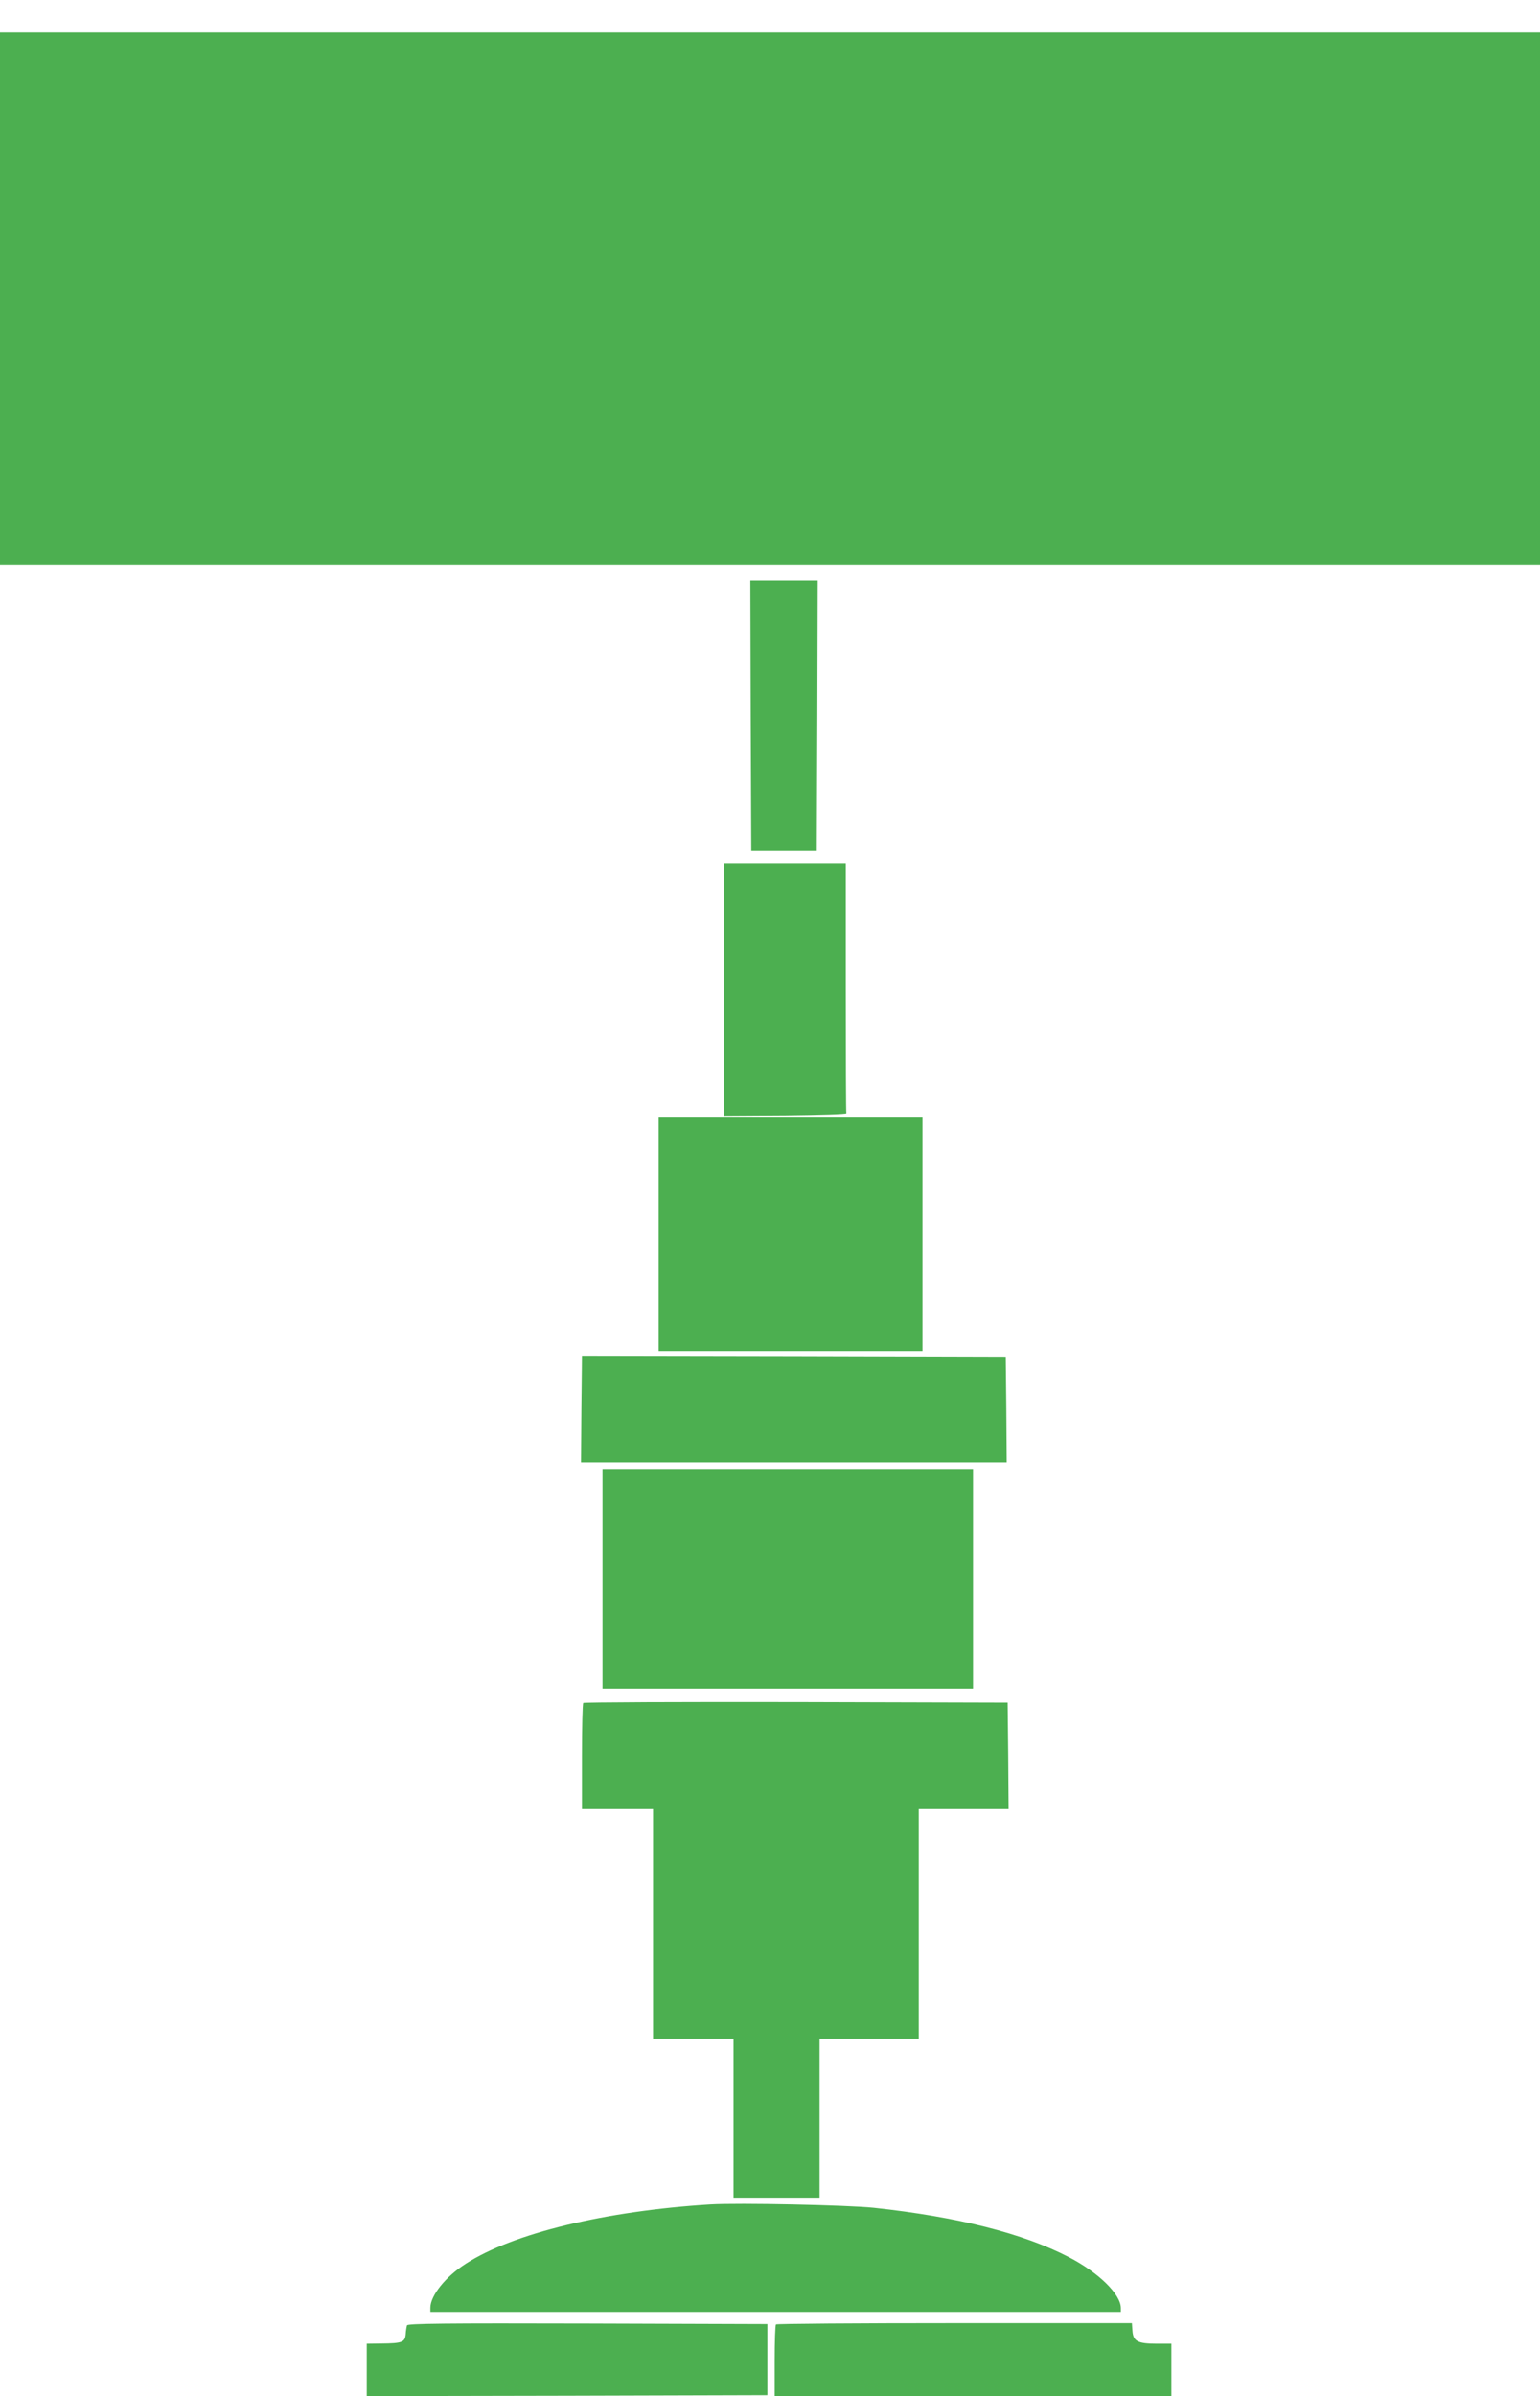
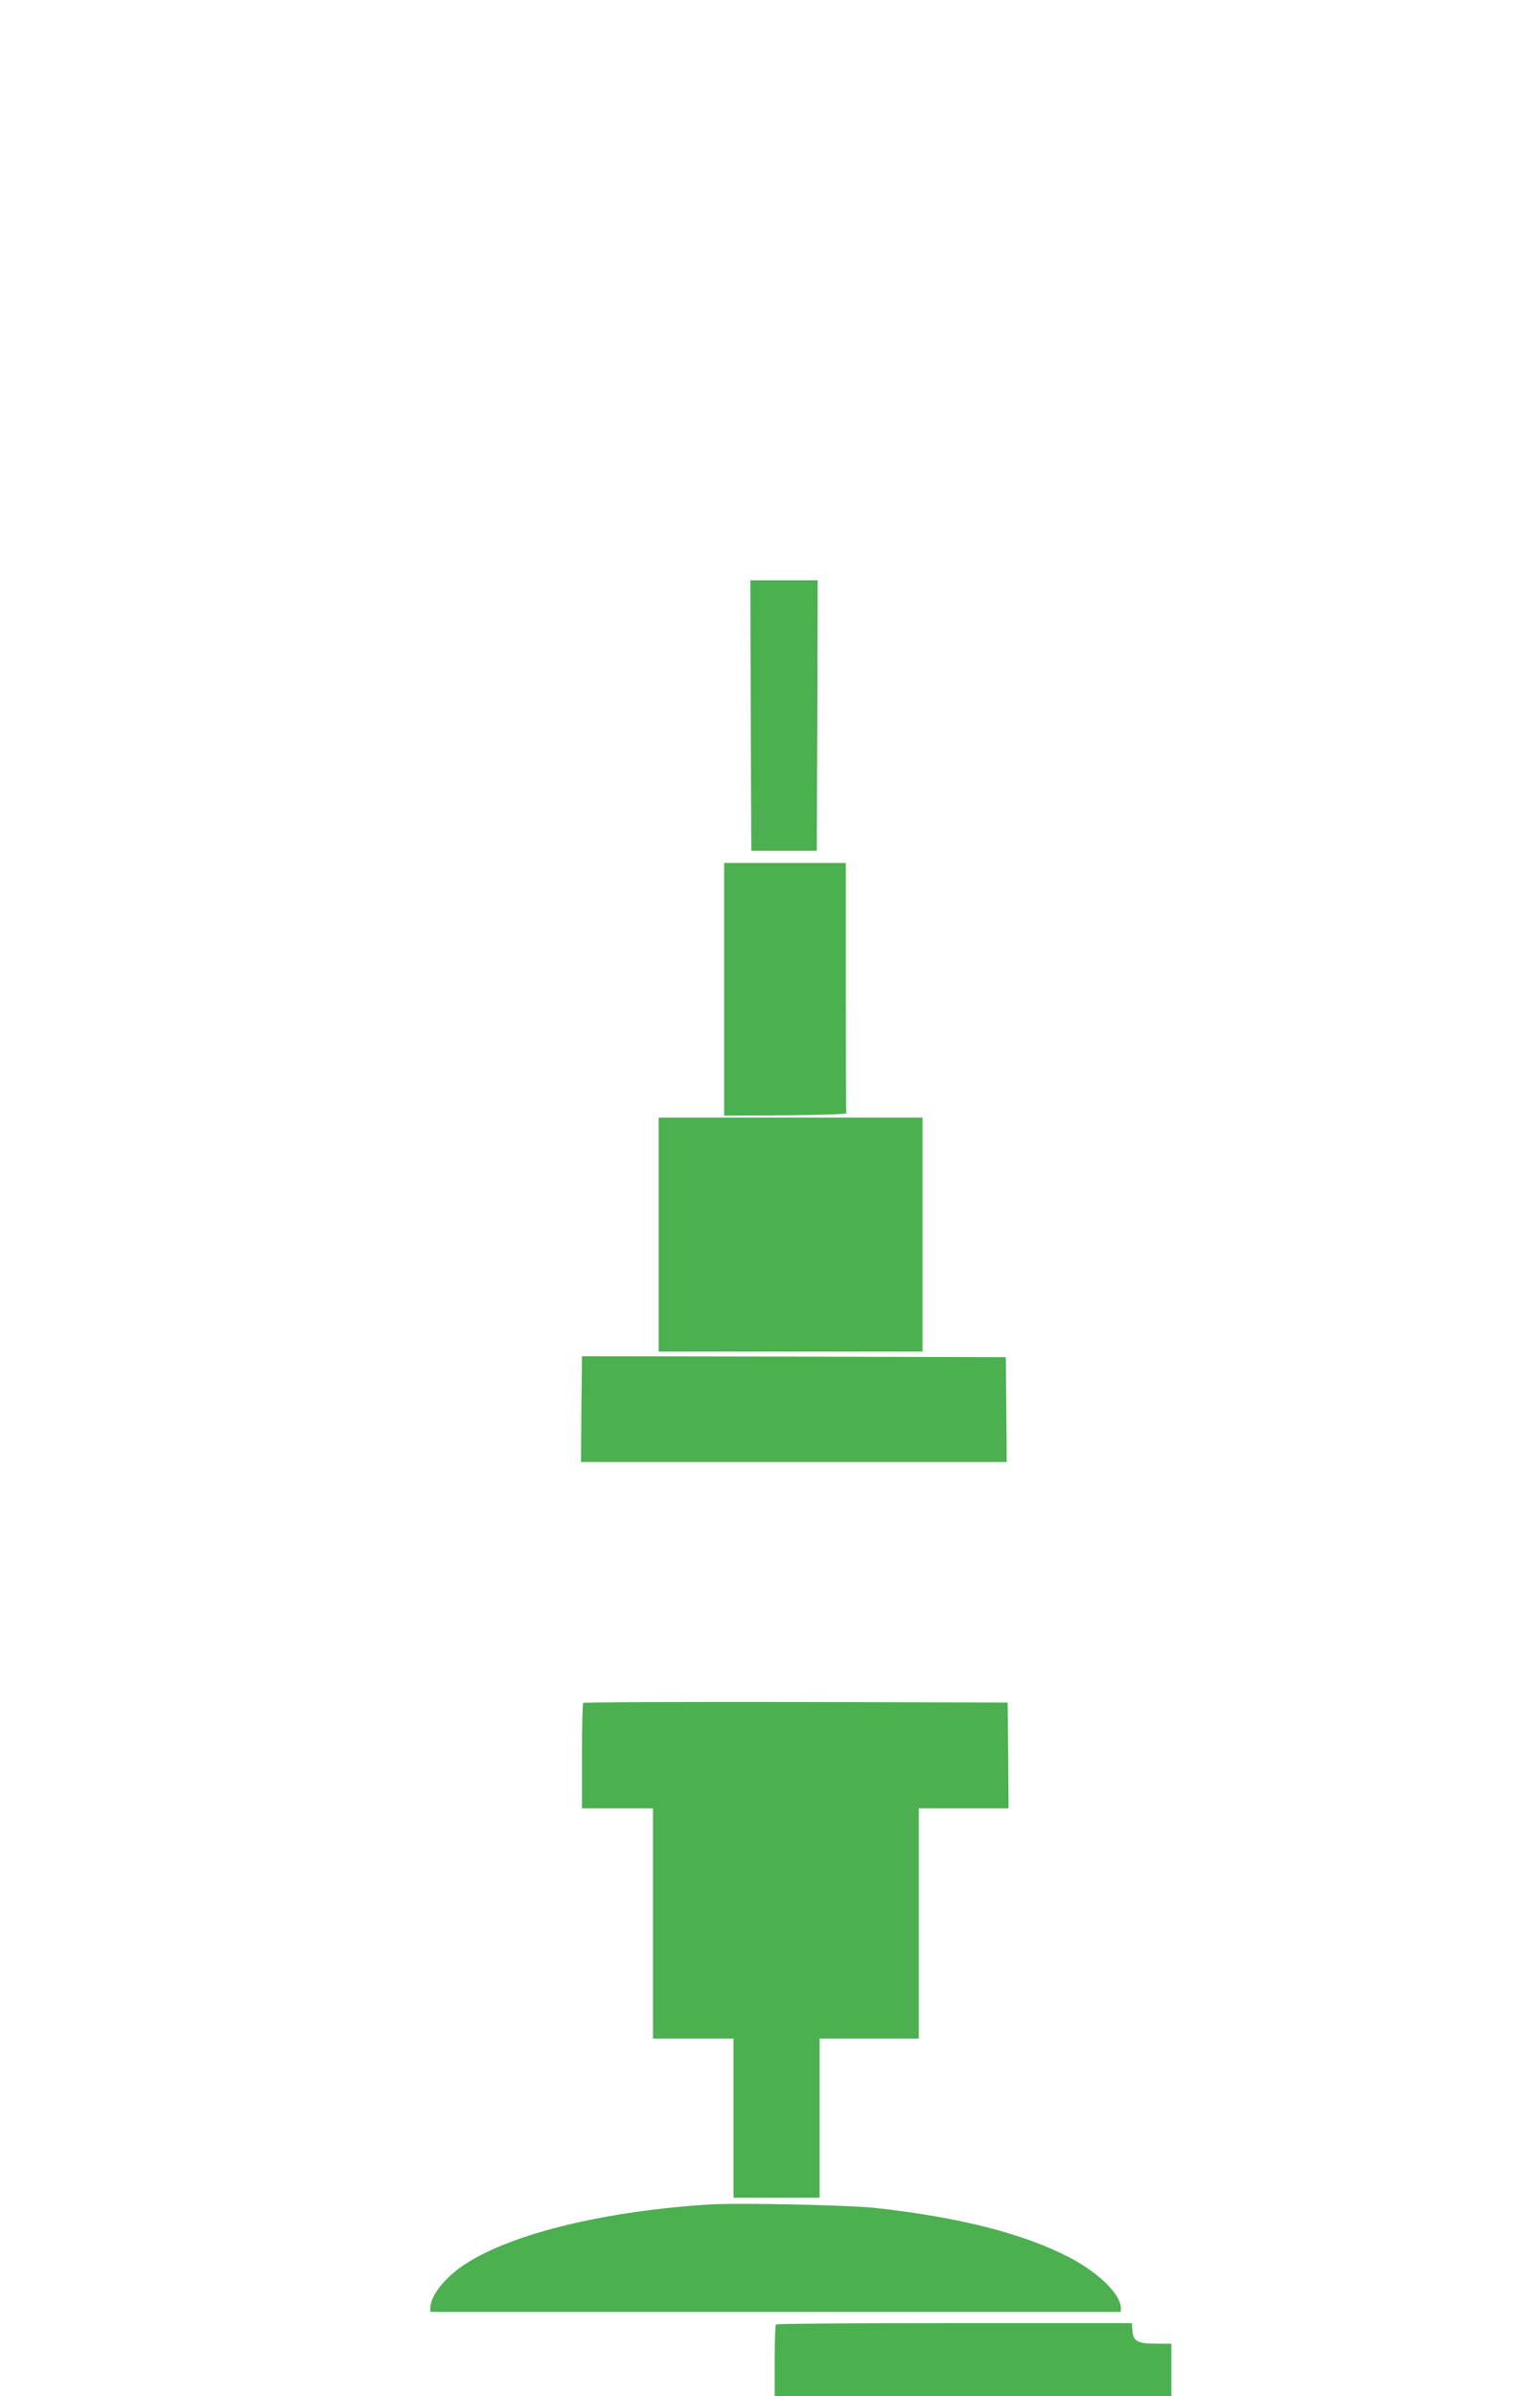
<svg xmlns="http://www.w3.org/2000/svg" version="1.0" width="823pt" height="1280pt" viewBox="0 0 823 1280" preserveAspectRatio="xMidYMid meet">
  <g transform="translate(0,1280) scale(0.1,-0.1)" fill="#4caf50" stroke="none">
-     <path d="M0 11205 l0 -1425 4115 0 4115 0 0 1425 0 1425 -4115 0 -4115 0 0 -1425z" />
    <path d="M4012 8978 l3 -723 175 0 175 0 3 723 2 722 -180 0 -180 0 2 -722z" />
    <path d="M3870 7515 l0 -675 328 2 c180 2 326 6 325 11 -2 4 -3 306 -3 672 l0 665 -325 0 -325 0 0 -675z" />
    <path d="M3520 6205 l0 -625 705 0 705 0 0 625 0 625 -705 0 -705 0 0 -625z" />
    <path d="M3110 5555 c0 0 -1 -127 -3 -283 l-2 -282 1138 0 1137 0 -2 280 -3 280 -1133 3 c-622 1 -1132 2 -1132 2z" />
-     <path d="M3220 4365 l0 -585 990 0 990 0 0 585 0 585 -990 0 -990 0 0 -585z" />
    <path d="M3117 3703 c-4 -3 -7 -132 -7 -285 l0 -278 190 0 190 0 0 -615 0 -615 215 0 215 0 0 -425 0 -425 230 0 230 0 0 425 0 425 265 0 265 0 0 615 0 615 240 0 240 0 -2 283 -3 282 -1131 3 c-622 1 -1134 -1 -1137 -5z" />
    <path d="M3795 1024 c-561 -35 -1054 -154 -1306 -317 -107 -68 -188 -169 -189 -234 l0 -23 1845 0 1845 0 0 20 c0 74 -119 190 -277 272 -244 127 -596 216 -1043 264 -147 15 -722 27 -875 18z" />
-     <path d="M2175 378 c-2 -7 -6 -29 -7 -48 -4 -42 -19 -48 -130 -49 l-78 -1 0 -140 0 -140 1070 2 1071 3 0 190 0 190 -961 3 c-763 2 -961 0 -965 -10z" />
    <path d="M4147 383 c-4 -3 -7 -91 -7 -195 l0 -188 1060 0 1060 0 0 140 0 140 -77 0 c-103 0 -127 13 -131 68 l-3 42 -948 0 c-521 0 -951 -3 -954 -7z" />
  </g>
</svg>